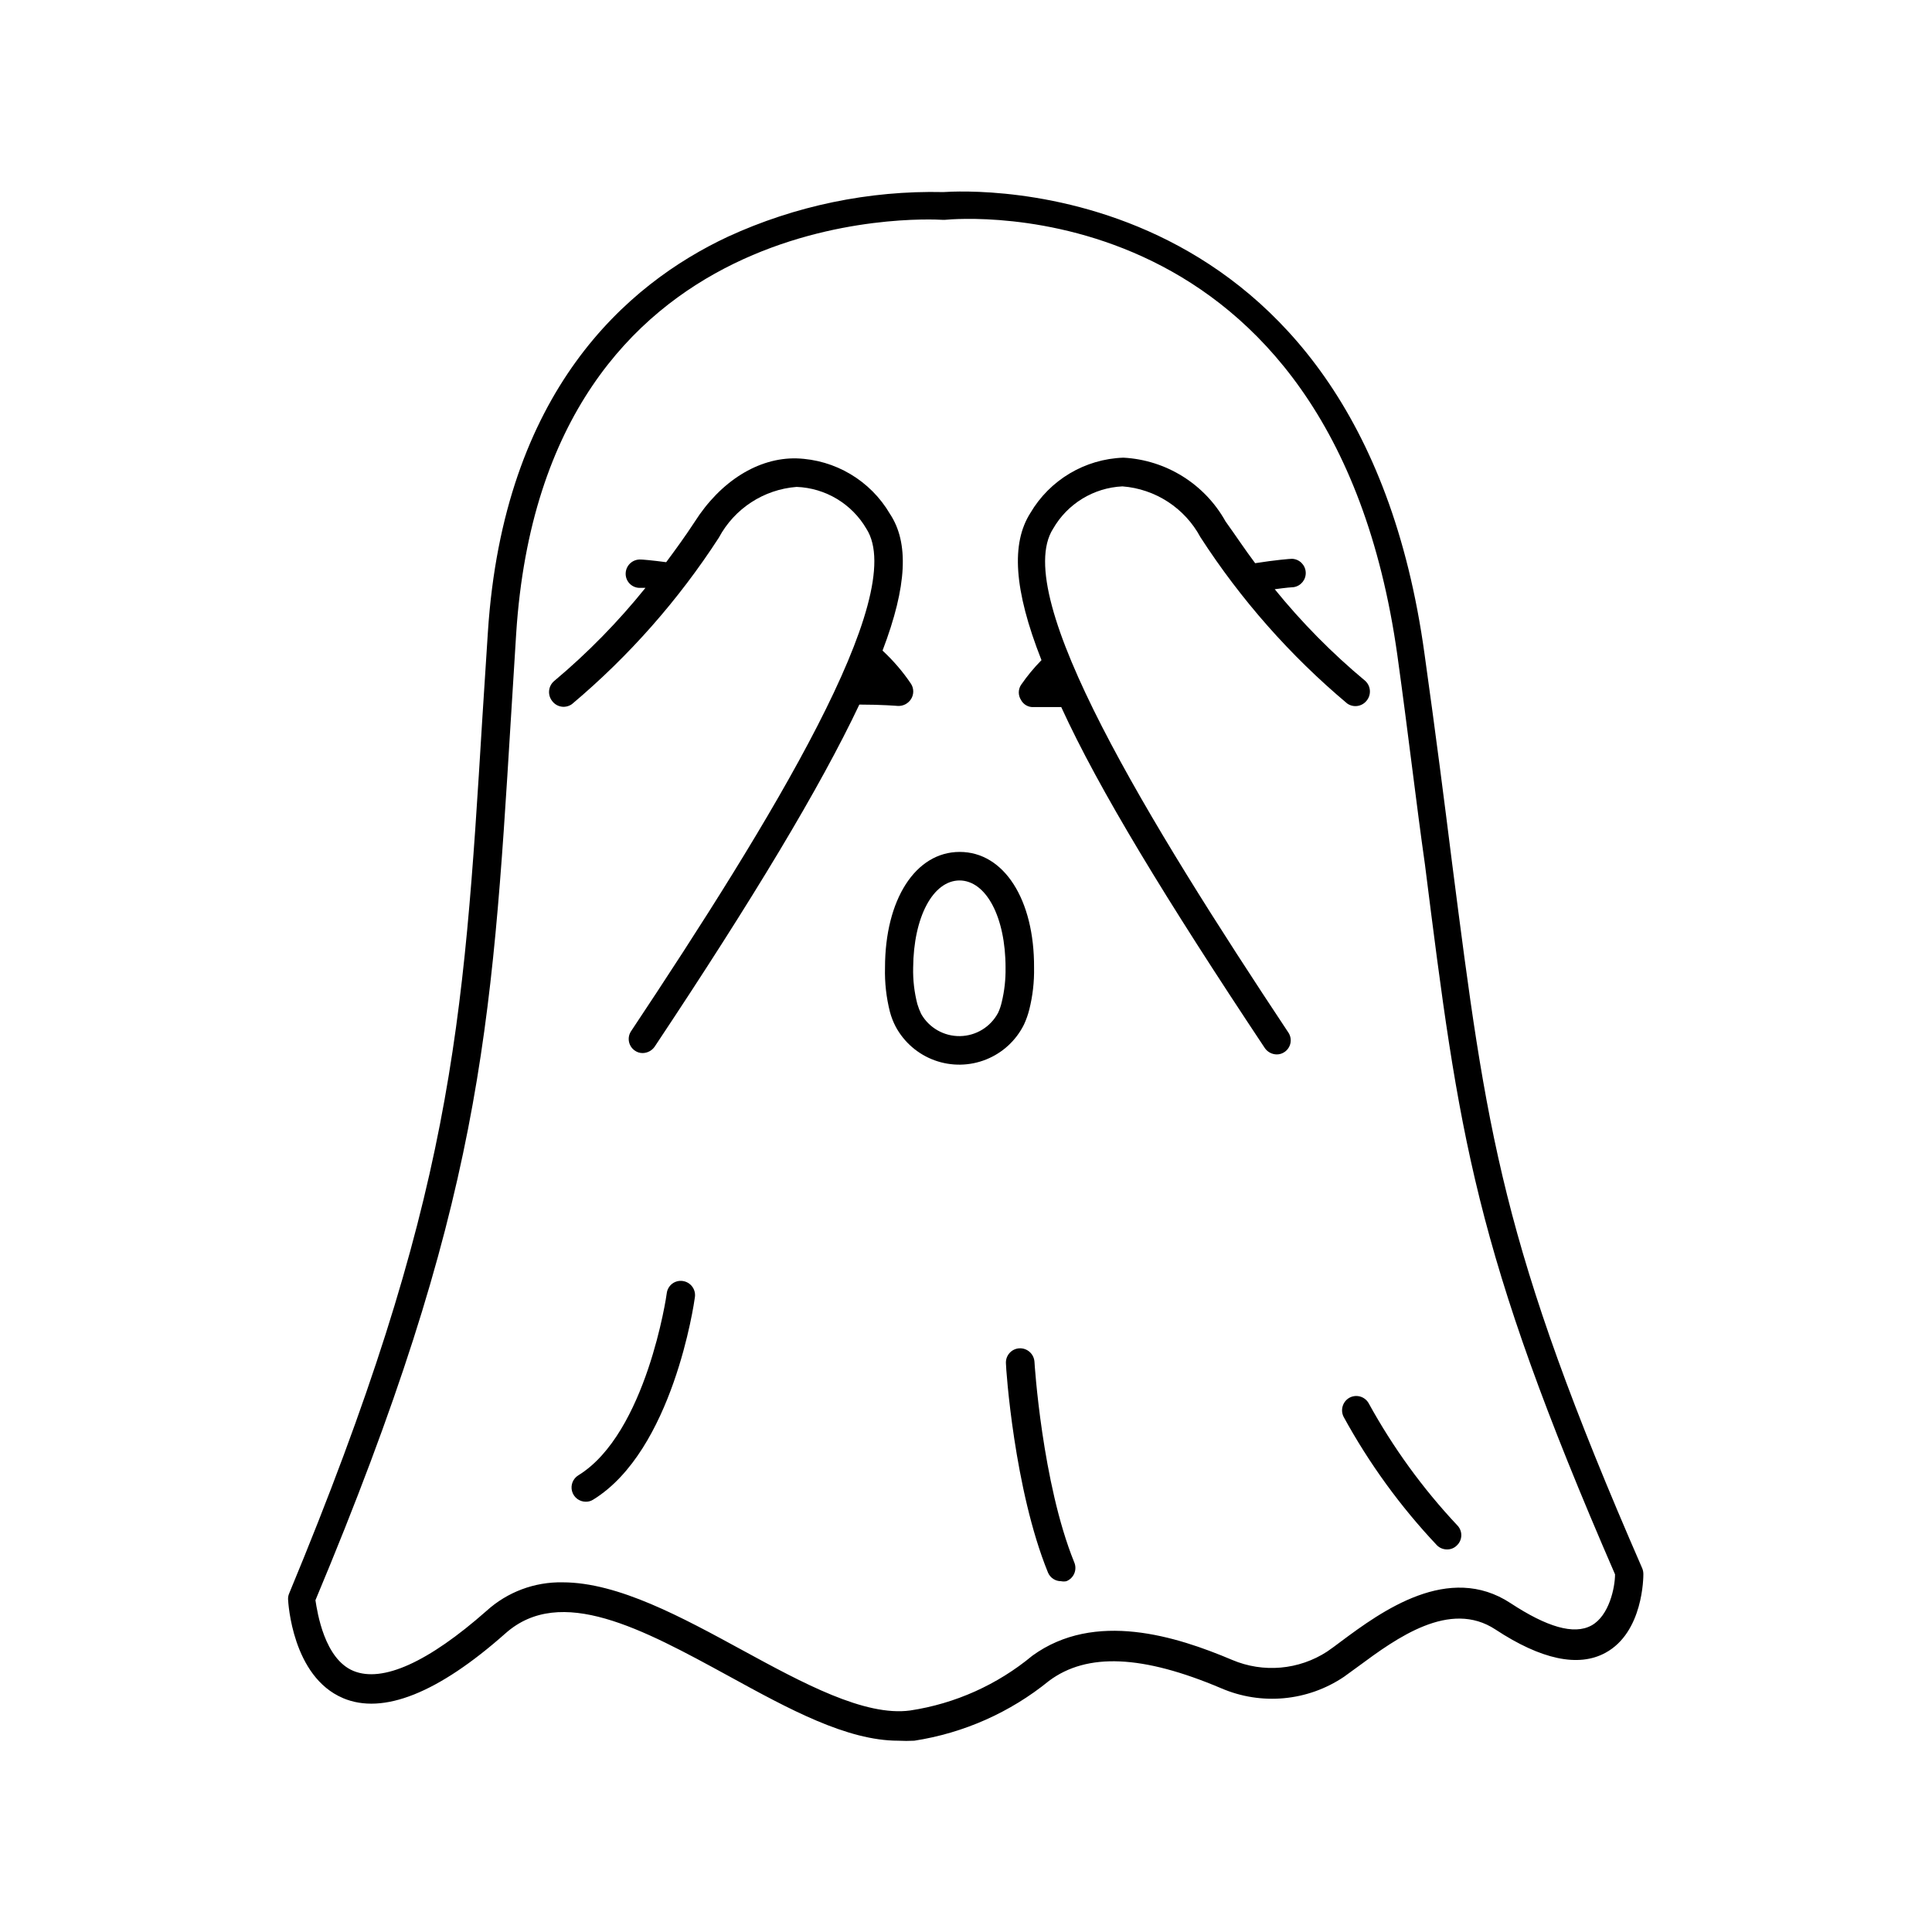
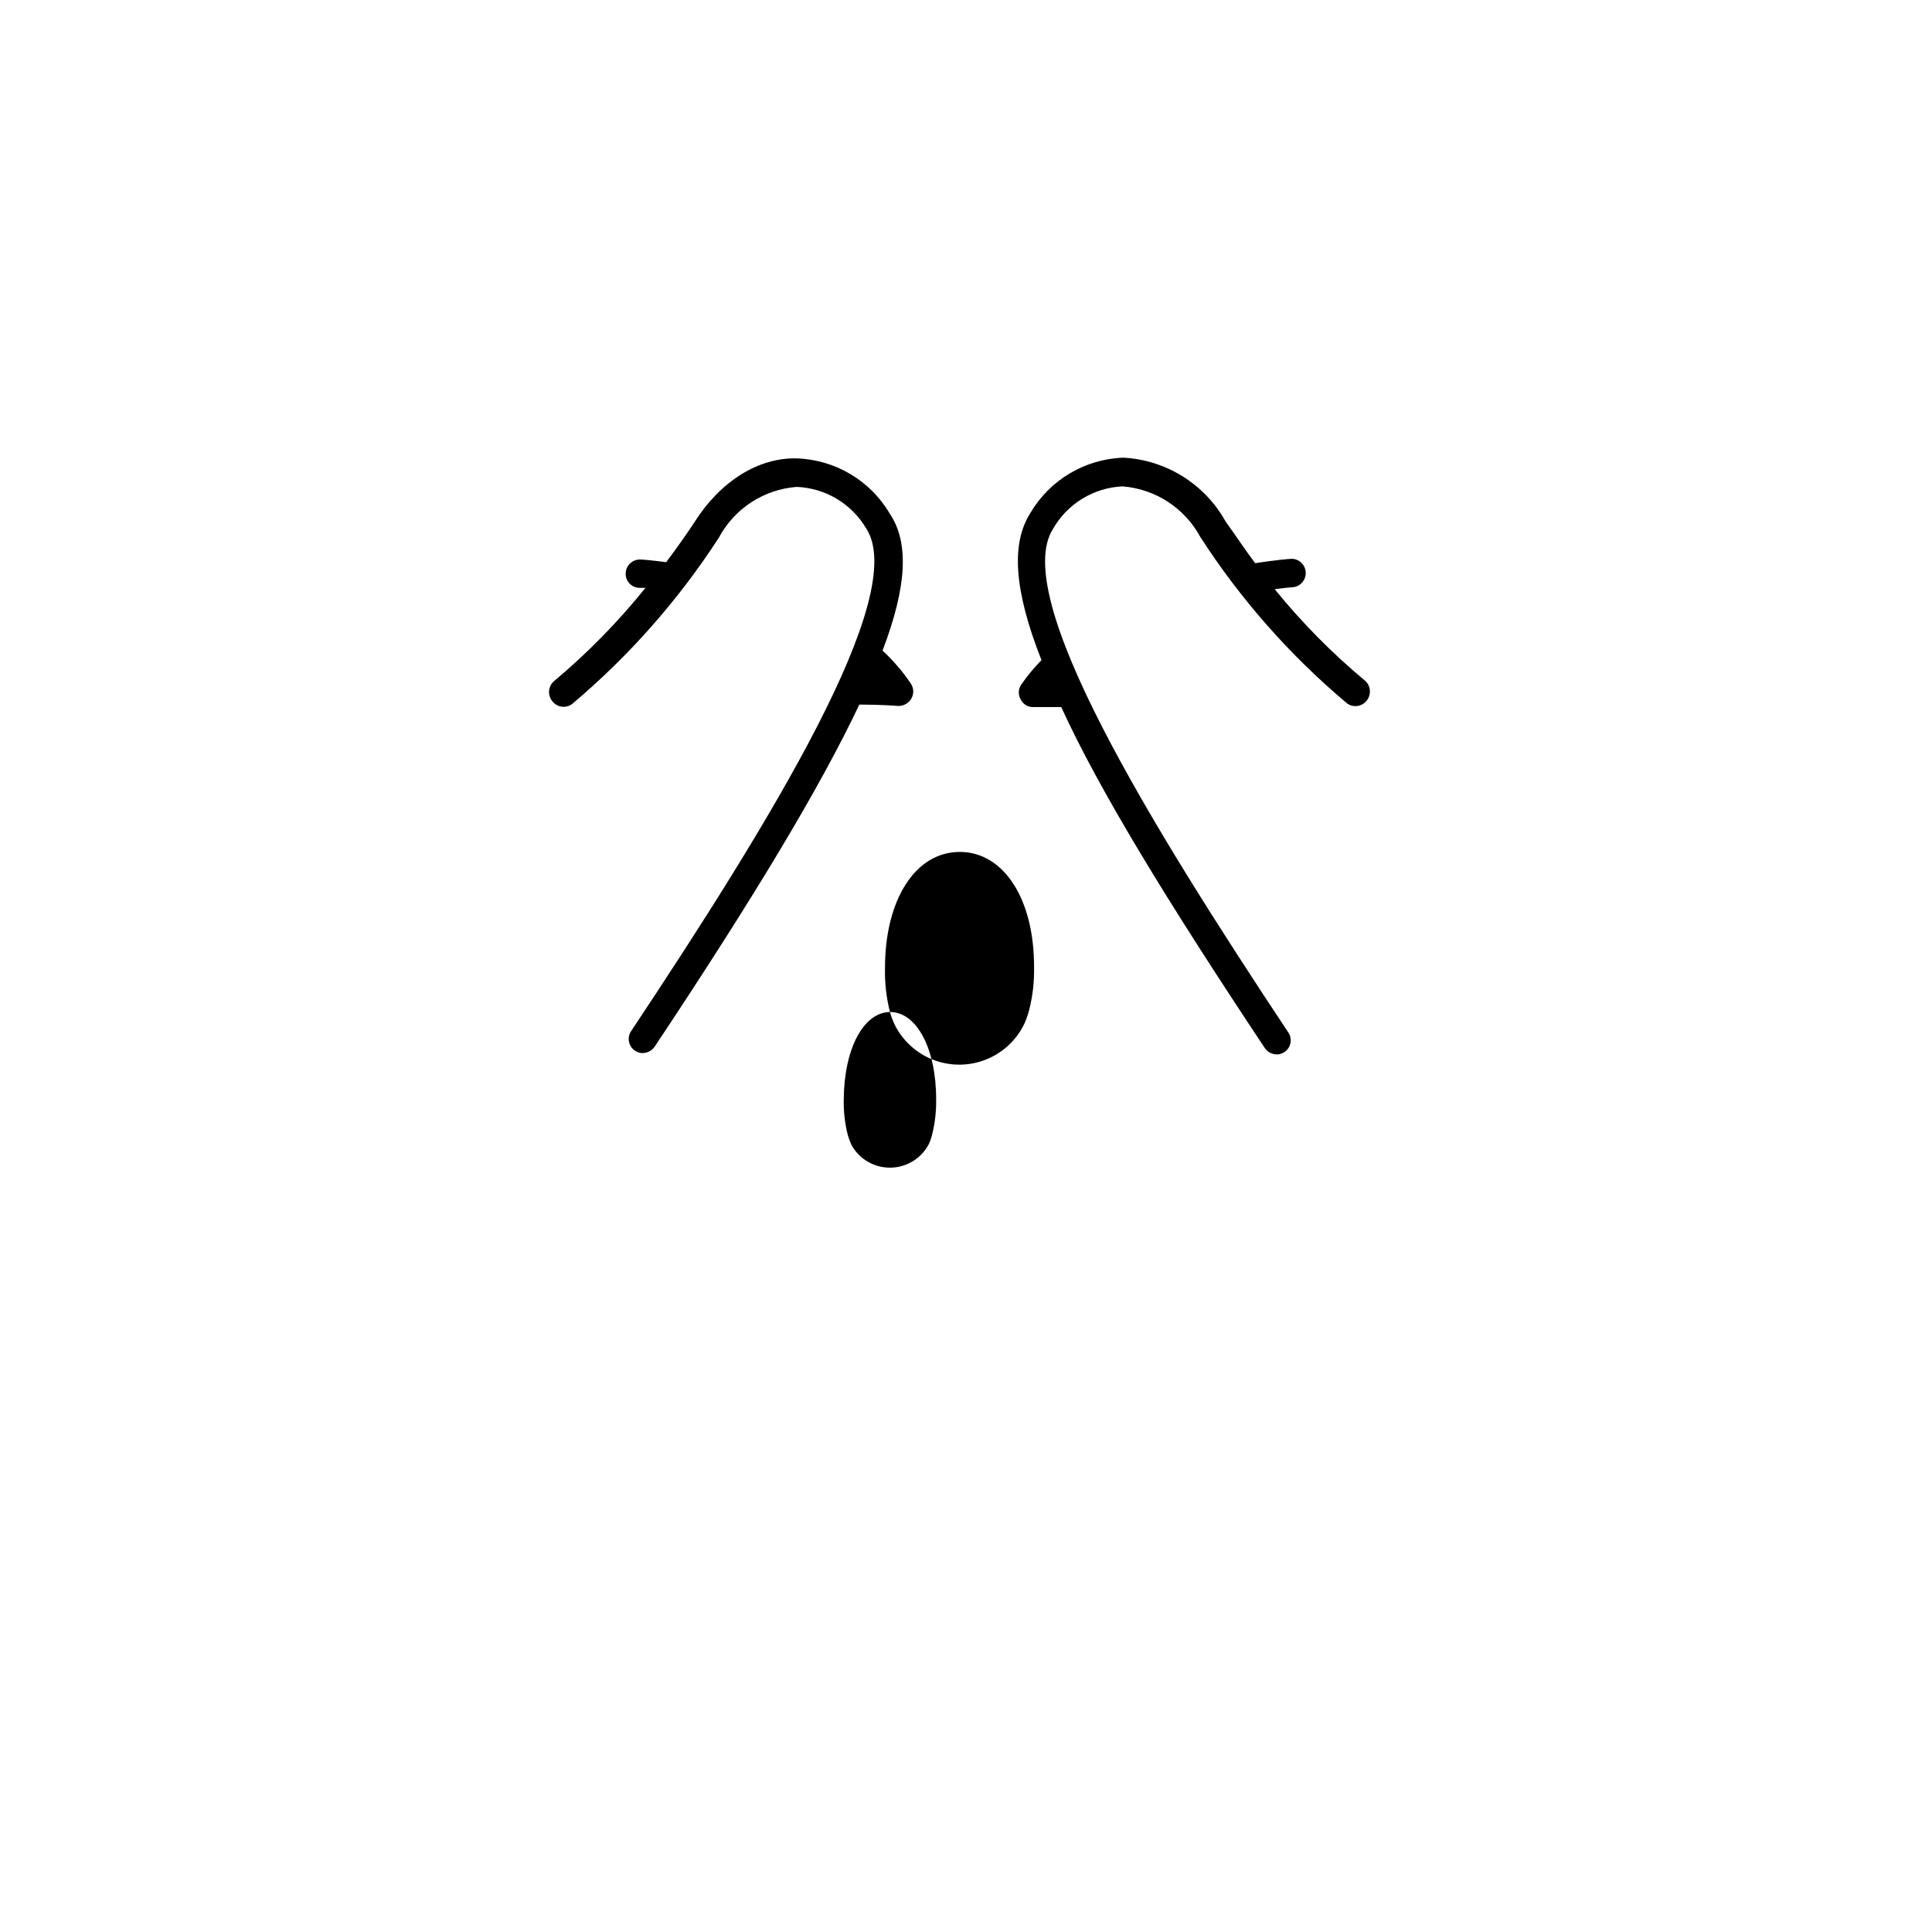
<svg xmlns="http://www.w3.org/2000/svg" fill="#000000" width="800px" height="800px" version="1.1" viewBox="144 144 512 512">
  <g>
-     <path d="m234.9 594.02c10.578 4.484 25.191-1.309 43.074-17.18 14.609-12.949 36.273-1.16 59.148 11.336 16.07 8.816 31.336 17.129 44.941 17.129 1.41 0.074 2.824 0.074 4.231 0 13.109-2.019 25.438-7.496 35.723-15.871 10.078-7.508 24.789-6.852 45.594 1.965 10.656 4.598 22.918 3.457 32.547-3.023l3.879-2.82c10.078-7.457 24.184-17.684 36.273-9.723s21.965 10.078 29.121 6.195c10.078-5.441 10.078-20.152 10.078-20.906h-0.004c0-0.52-0.102-1.031-0.301-1.512-37.484-85.949-41.211-115.52-50.383-186.86-2.016-16.07-4.332-34.258-7.305-55.418-17.633-128.37-120.71-122.88-127.51-122.43-19.695-0.441-39.234 3.609-57.133 11.84-26.754 12.543-59.449 40.91-63.582 104.84-0.504 7.859-1.008 15.418-1.461 22.672-5.035 82.27-7.859 127.56-51.188 232-0.223 0.508-0.328 1.059-0.301 1.613 0.051 0.855 1.109 20.457 14.559 26.148zm44.488-259.51c0.453-7.203 0.906-14.762 1.41-22.672 7.457-114.87 108.67-109.83 113-109.58h0.605c4.18-0.402 102.48-8.766 119.91 115.37 2.973 21.41 5.039 39.551 7.305 55.418 9.07 71.895 12.848 101.77 50.383 188.17 0 3.477-1.562 10.984-6.246 13.551-4.684 2.57-11.891 0.352-21.41-5.894-16.426-10.832-34.258 2.168-44.891 10.078-1.309 1.008-2.57 1.914-3.727 2.719l-0.004 0.004c-7.504 4.887-16.949 5.715-25.191 2.219-14.762-6.246-36.375-13.148-52.949-1.109-9.262 7.688-20.445 12.707-32.344 14.508-12.09 1.664-28.566-7.305-44.488-15.973-15.922-8.664-32.898-17.984-47.66-17.984-7.434-0.141-14.645 2.562-20.152 7.559-15.418 13.602-27.559 19.094-35.266 15.922-7.707-3.176-9.574-15.516-10.078-18.742 43.883-104.74 46.703-150.49 51.793-233.57z" />
-     <path d="m379.85 412.19c0.363 1.344 0.867 2.644 1.512 3.879 2.227 4.144 5.902 7.32 10.324 8.926 4.422 1.605 9.281 1.527 13.648-0.223 4.371-1.75 7.941-5.043 10.031-9.258 0.594-1.281 1.066-2.613 1.41-3.981 0.906-3.621 1.332-7.348 1.262-11.082 0.102-18.039-7.961-30.684-19.699-30.684-11.738 0-19.801 12.645-19.801 30.684-0.105 3.953 0.336 7.902 1.312 11.738zm18.391-34.863c7.106 0 12.242 9.723 12.242 23.125h-0.004c0.055 3.07-0.285 6.133-1.008 9.117-0.219 0.973-0.539 1.918-0.957 2.82-1.988 3.758-5.863 6.129-10.113 6.191-4.246 0.062-8.191-2.191-10.289-5.887-0.406-0.848-0.742-1.723-1.008-2.621-0.812-3.141-1.184-6.379-1.109-9.621 0.102-13.402 5.238-23.125 12.344-23.125z" />
+     <path d="m379.85 412.19c0.363 1.344 0.867 2.644 1.512 3.879 2.227 4.144 5.902 7.32 10.324 8.926 4.422 1.605 9.281 1.527 13.648-0.223 4.371-1.75 7.941-5.043 10.031-9.258 0.594-1.281 1.066-2.613 1.41-3.981 0.906-3.621 1.332-7.348 1.262-11.082 0.102-18.039-7.961-30.684-19.699-30.684-11.738 0-19.801 12.645-19.801 30.684-0.105 3.953 0.336 7.902 1.312 11.738zc7.106 0 12.242 9.723 12.242 23.125h-0.004c0.055 3.07-0.285 6.133-1.008 9.117-0.219 0.973-0.539 1.918-0.957 2.82-1.988 3.758-5.863 6.129-10.113 6.191-4.246 0.062-8.191-2.191-10.289-5.887-0.406-0.848-0.742-1.723-1.008-2.621-0.812-3.141-1.184-6.379-1.109-9.621 0.102-13.402 5.238-23.125 12.344-23.125z" />
    <path d="m414.56 325.54c-0.758 1.199-0.758 2.731 0 3.93 0.66 1.266 2.004 2.016 3.426 1.914h7.254c10.027 21.918 27.863 51.137 53.961 90.383 0.723 1.039 1.906 1.66 3.172 1.664 0.738 0 1.461-0.227 2.066-0.656 1.641-1.125 2.106-3.344 1.059-5.035-37.281-56.176-73.809-115.78-62.422-133.61 3.809-6.637 10.742-10.875 18.387-11.234 8.727 0.672 16.512 5.742 20.656 13.453 10.695 16.551 23.805 31.41 38.895 44.082 1.586 1.125 3.766 0.863 5.039-0.605 1.41-1.559 1.301-3.969-0.254-5.391-8.762-7.293-16.793-15.426-23.98-24.281 2.922-0.402 4.734-0.555 5.039-0.555 1.918-0.309 3.289-2.019 3.172-3.961-0.117-1.938-1.684-3.473-3.625-3.547-0.555 0-4.281 0.301-9.773 1.16-2.621-3.477-5.039-7.152-7.859-11.082v-0.004c-5.523-9.898-15.738-16.27-27.055-16.875-10.207 0.344-19.527 5.898-24.688 14.711-5.039 7.961-4.434 20.152 2.973 38.945-2.004 2.035-3.824 4.242-5.441 6.598z" />
    <path d="m295.61 330.57c15.074-12.691 28.184-27.547 38.895-44.086 4.121-7.707 11.891-12.777 20.605-13.449 7.652 0.293 14.625 4.473 18.488 11.082 11.387 17.684-25.191 77.285-62.422 133.26-1.047 1.695-0.582 3.91 1.059 5.039 0.602 0.434 1.324 0.664 2.066 0.656 1.262-0.012 2.445-0.633 3.172-1.664 26.25-39.449 43.883-68.77 54.262-90.688 5.996 0 10.078 0.352 10.078 0.352v0.004c1.449 0.113 2.848-0.586 3.625-1.816s0.777-2.797 0-4.027c-2.168-3.223-4.707-6.18-7.555-8.816 6.547-17.18 7-28.617 1.965-36.227-5.172-8.828-14.512-14.383-24.738-14.711-10.078-0.25-20.152 5.996-27.055 16.879-2.469 3.777-5.039 7.305-7.508 10.629-3.777-0.504-6.297-0.707-6.75-0.707v0.004c-2.07-0.117-3.844 1.457-3.981 3.527-0.07 0.996 0.266 1.98 0.93 2.727 0.664 0.75 1.598 1.199 2.598 1.25h1.715-0.004c-7.223 8.98-15.305 17.23-24.133 24.637-1.625 1.316-1.895 3.695-0.602 5.34 0.594 0.812 1.484 1.352 2.477 1.504 0.992 0.148 2.004-0.102 2.812-0.695z" />
-     <path d="m324.93 483.48c-0.988-0.145-1.996 0.117-2.793 0.723-0.793 0.605-1.312 1.508-1.438 2.5 0 0.352-5.391 37.18-23.426 48.266-1.445 0.883-2.125 2.617-1.668 4.246s1.938 2.754 3.633 2.758c0.695 0.012 1.379-0.18 1.965-0.555 21.109-13 26.754-52.043 26.953-53.656 0.145-0.996-0.117-2.008-0.723-2.812-0.605-0.805-1.504-1.332-2.504-1.469z" />
-     <path d="m418.14 504.84c-0.164-2.074-1.953-3.641-4.031-3.523-2.07 0.133-3.641 1.91-3.527 3.977 0 1.359 2.168 33.402 11.133 55.418v0.004c0.578 1.41 1.953 2.328 3.477 2.316 0.465 0.098 0.945 0.098 1.414 0 0.953-0.379 1.715-1.129 2.102-2.078 0.391-0.953 0.375-2.019-0.039-2.961-8.512-21.008-10.527-52.848-10.527-53.152z" />
-     <path d="m501.62 514.41c-1.777 0.996-2.465 3.211-1.562 5.039 6.754 12.363 15.066 23.809 24.738 34.055 0.703 0.715 1.668 1.113 2.668 1.109 1.008 0.023 1.977-0.379 2.672-1.109 0.719-0.699 1.125-1.664 1.125-2.668 0-1.008-0.406-1.969-1.125-2.672-9.133-9.738-17.004-20.59-23.426-32.293-1.016-1.793-3.277-2.441-5.09-1.461z" />
  </g>
</svg>